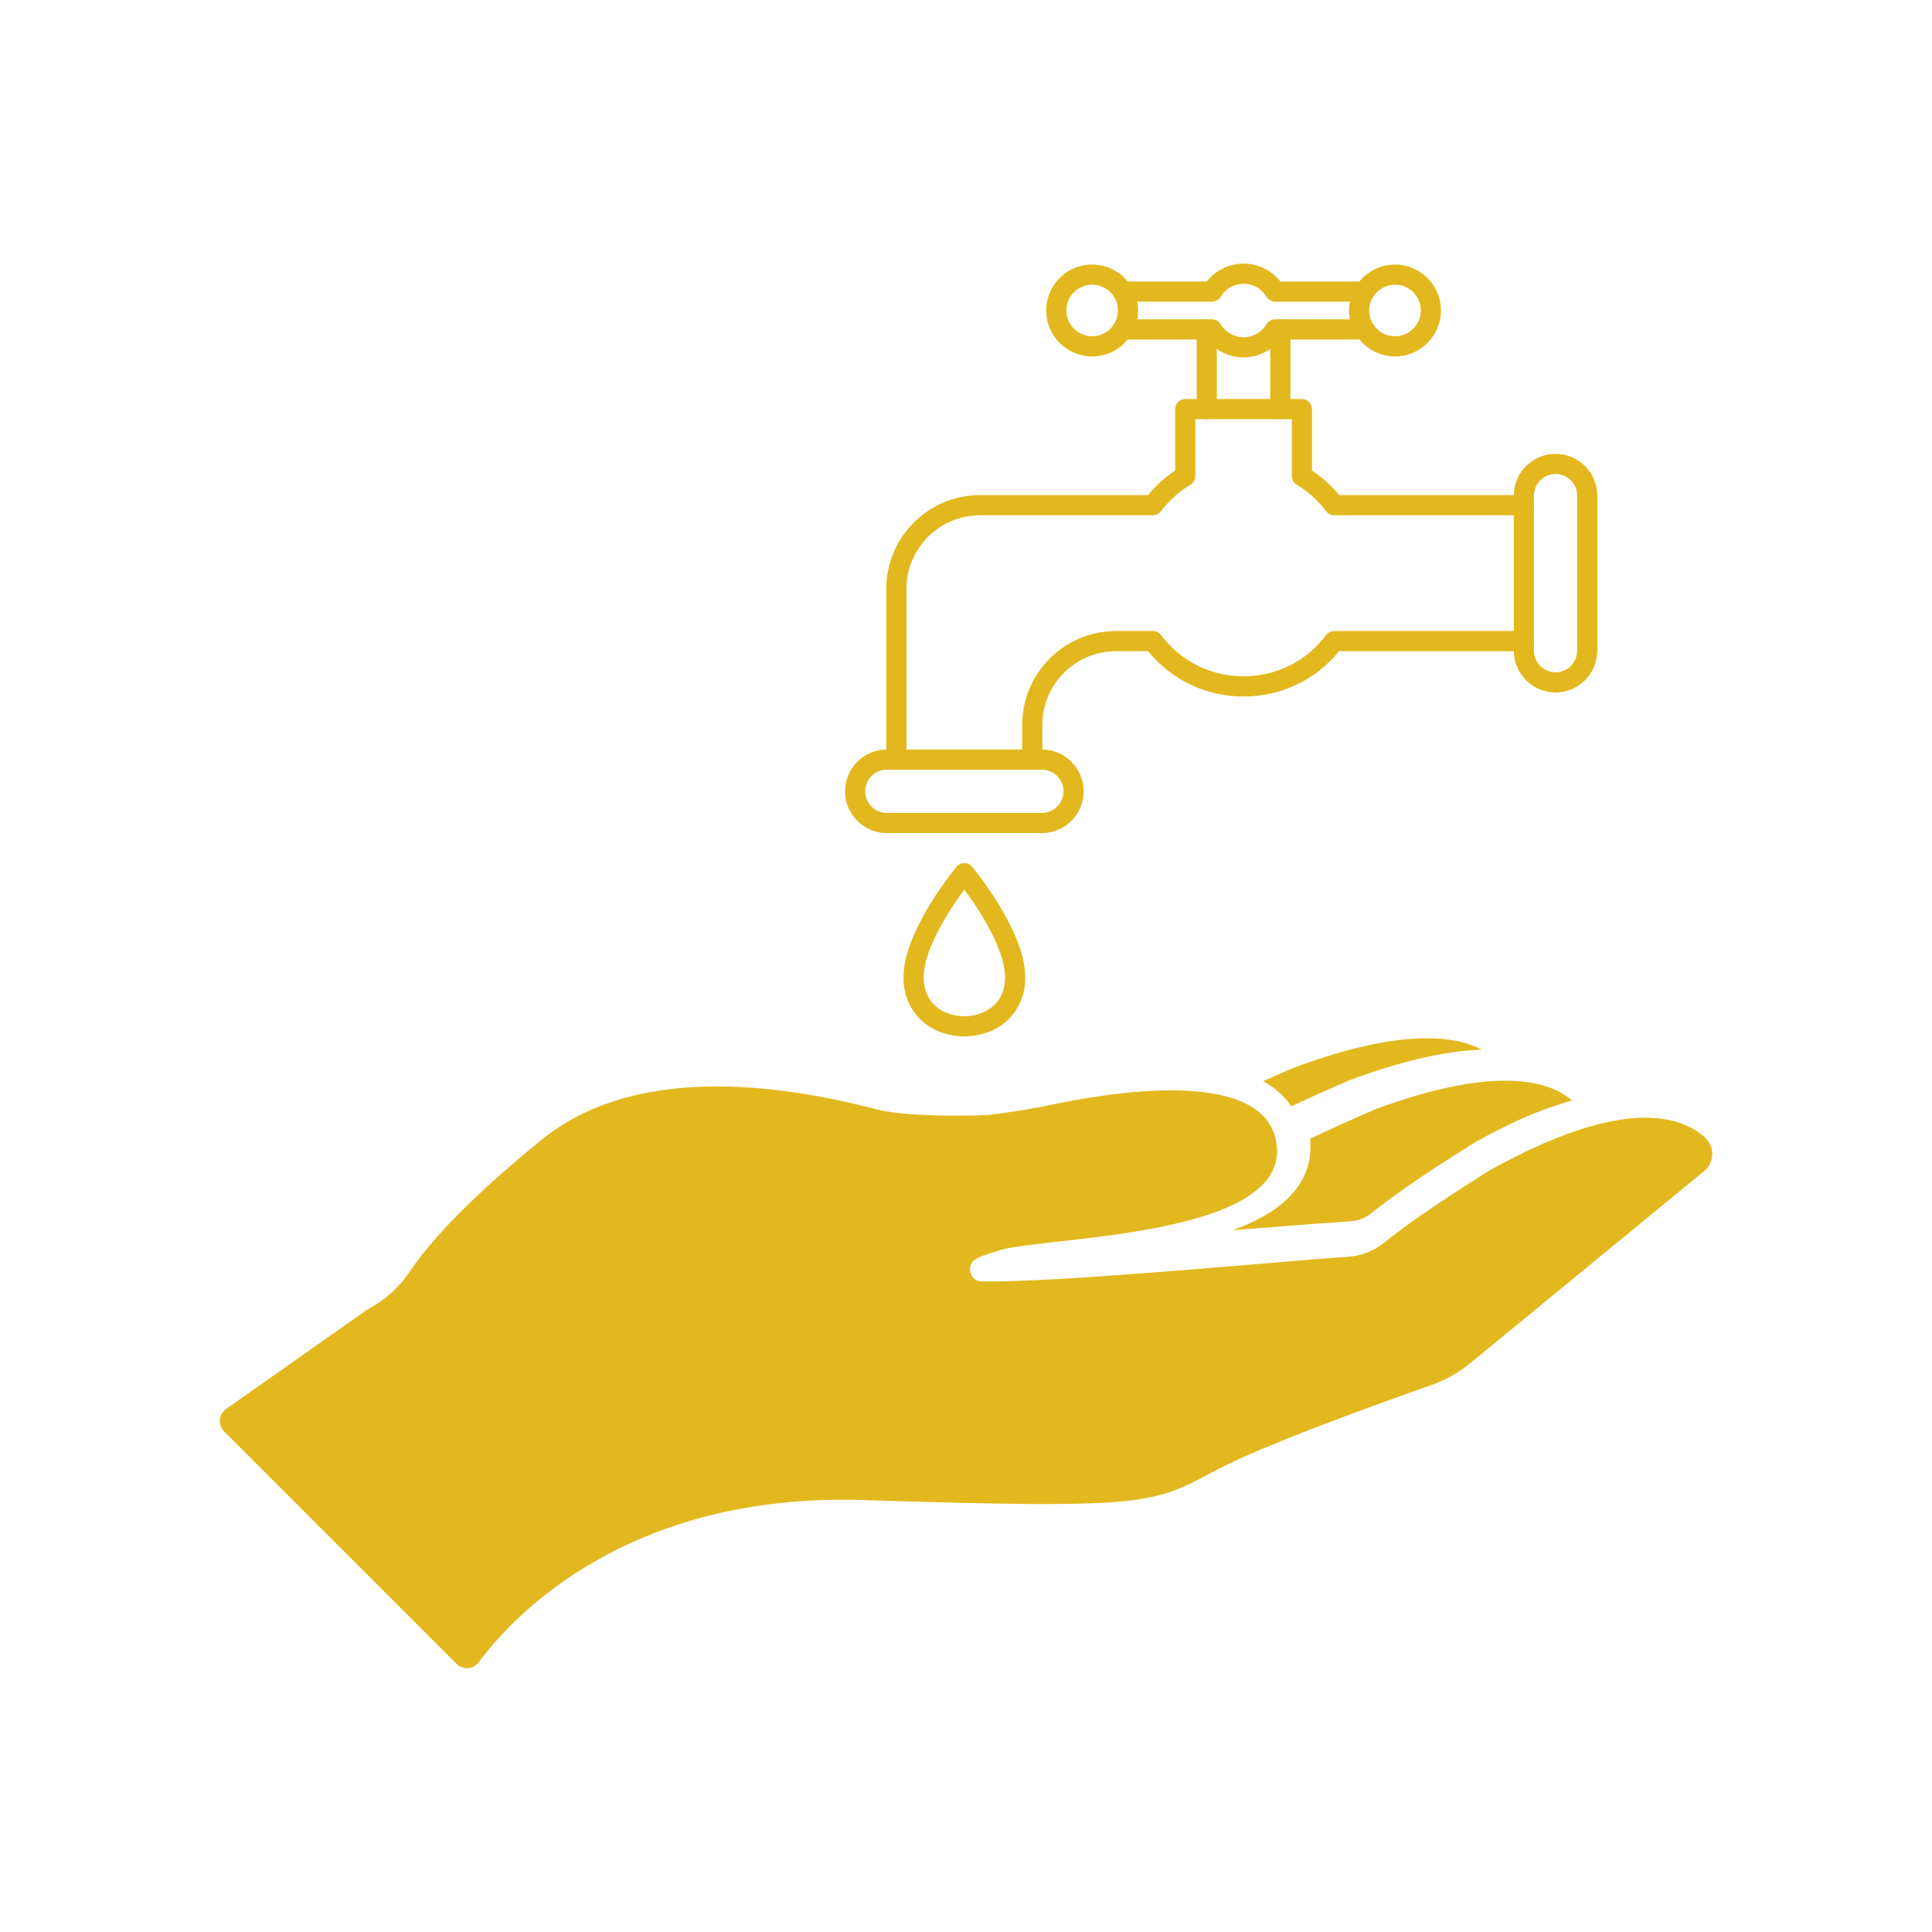
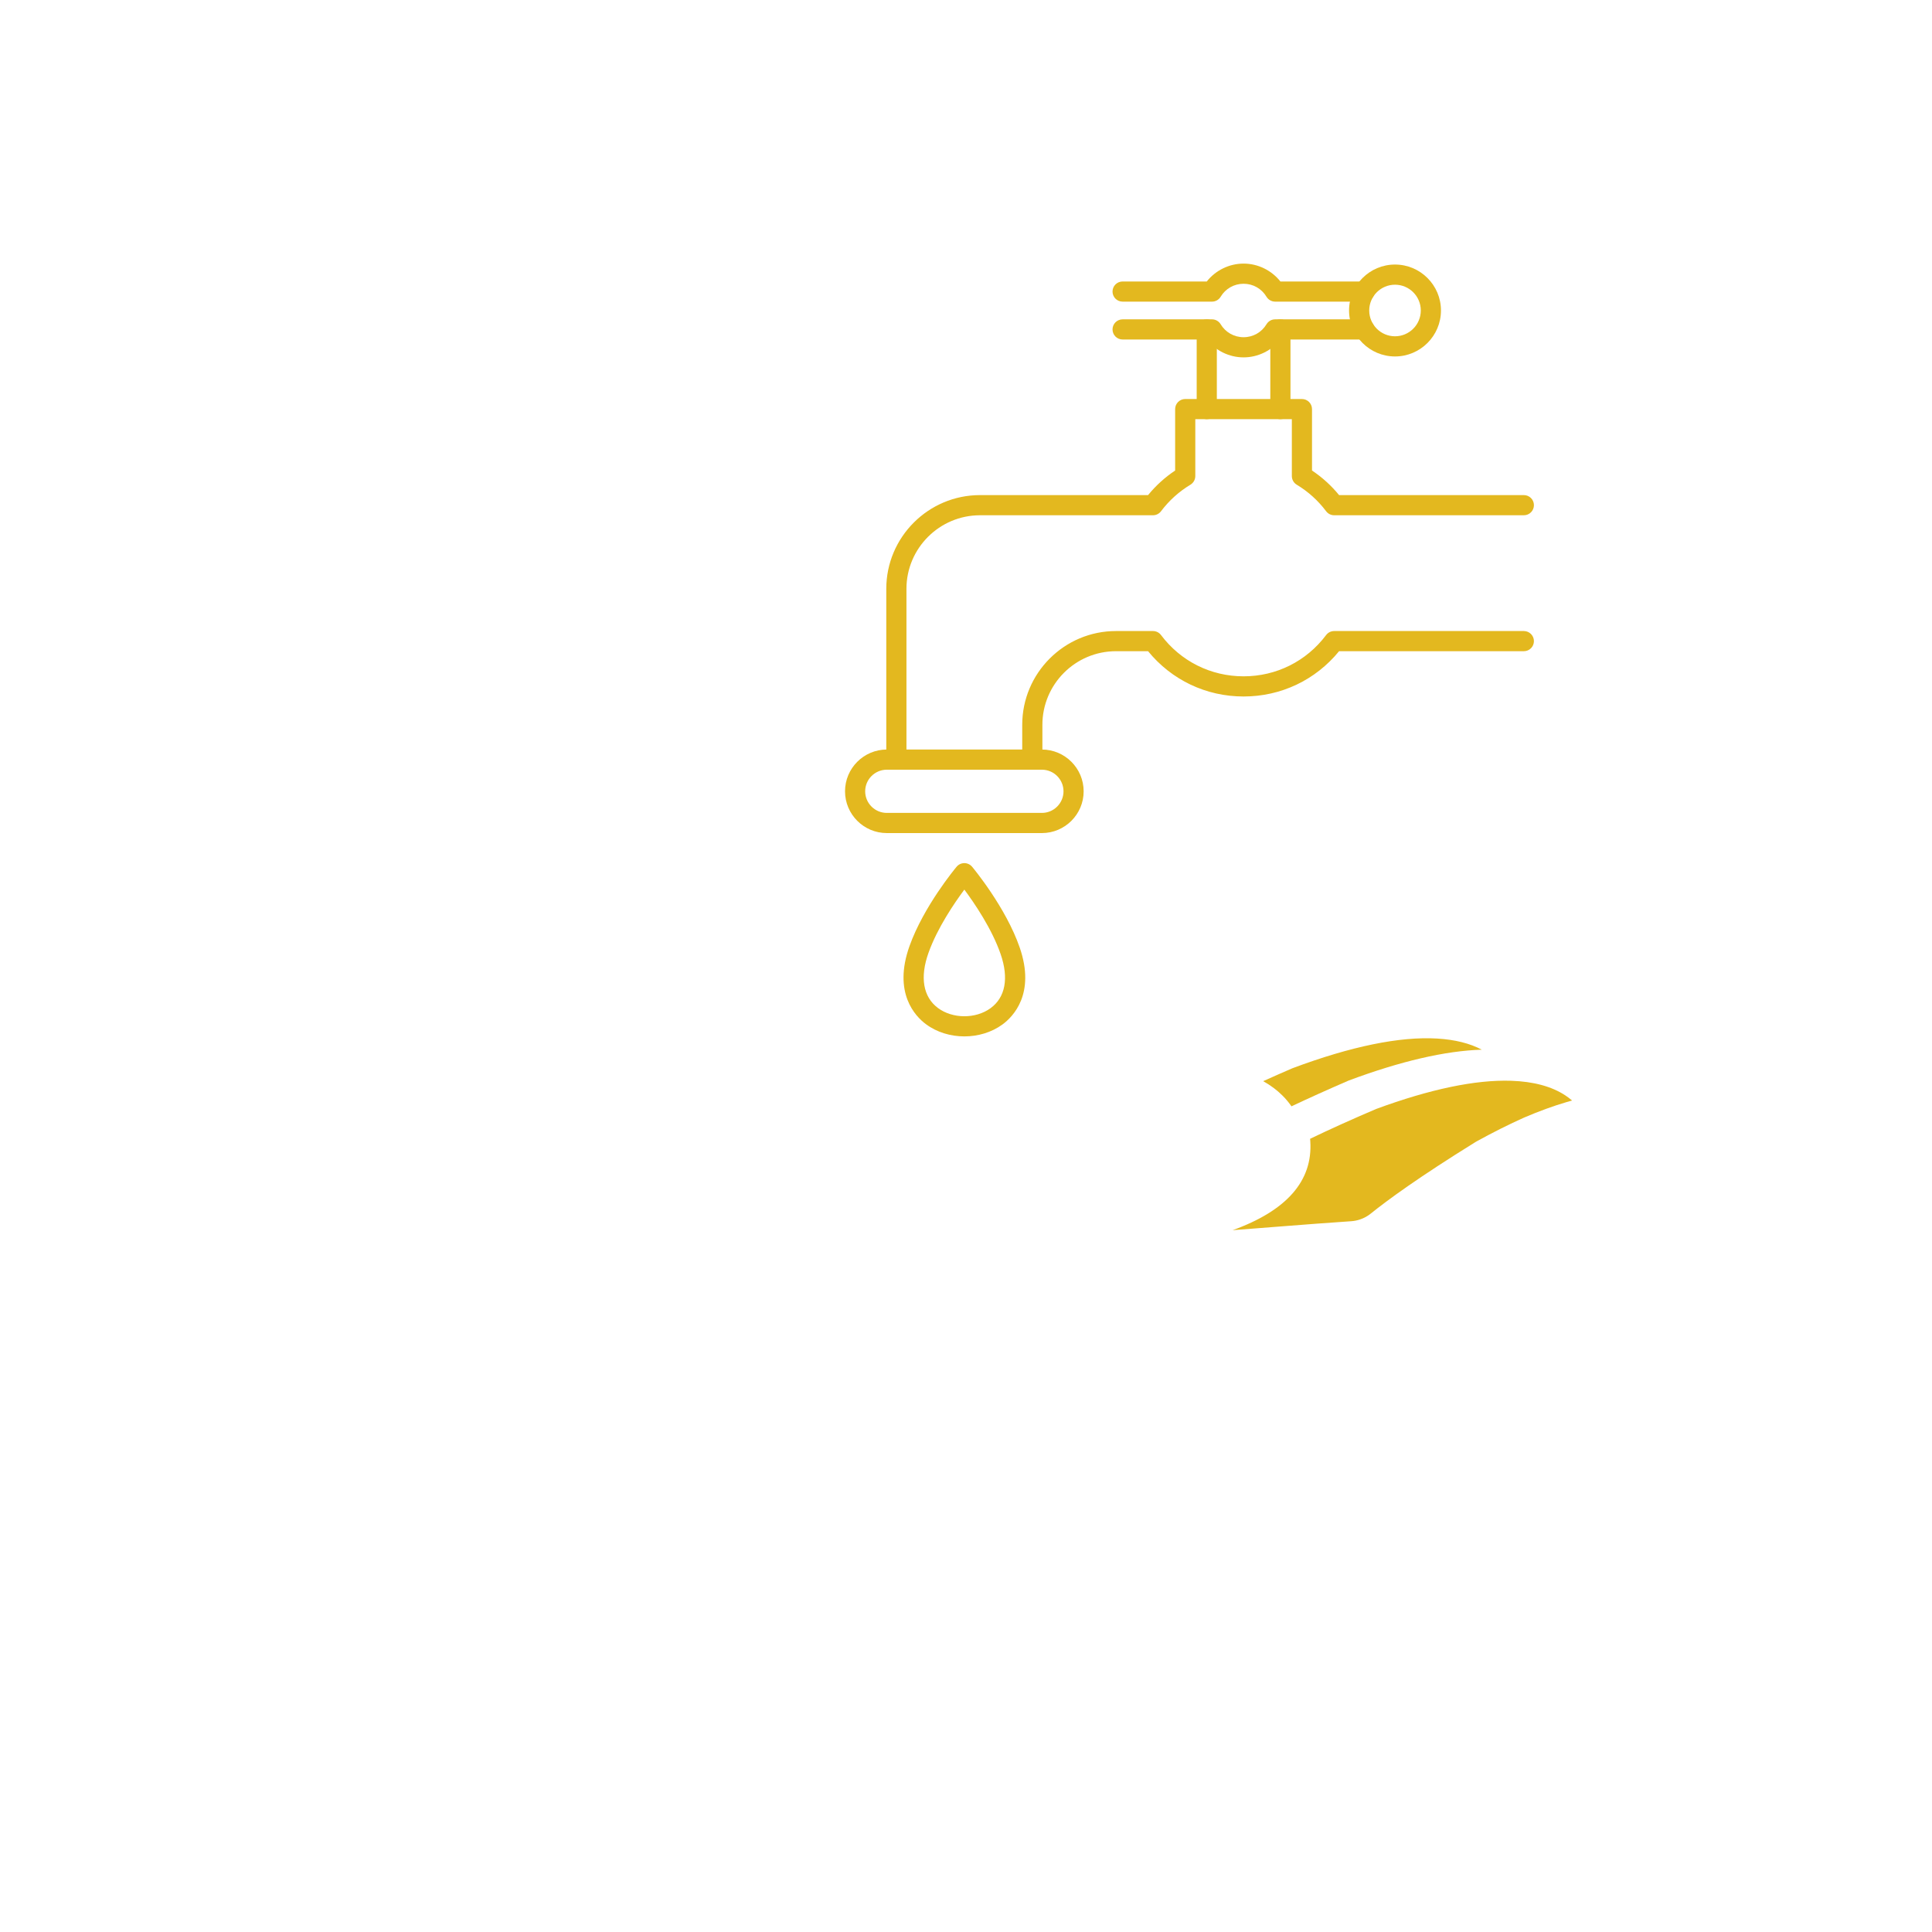
<svg xmlns="http://www.w3.org/2000/svg" width="500" zoomAndPan="magnify" viewBox="0 0 375 375" height="500" preserveAspectRatio="xMidYMid meet" version="1.0">
  <defs>
    <clipPath id="f27afaae0f">
      <path d="M 215 51.164 L 267 51.164 L 267 70 L 215 70 Z M 215 51.164 " clip-rule="nonzero" />
    </clipPath>
    <clipPath id="fade0f06a8">
      <path d="M 203 51.164 L 221 51.164 L 221 70 L 203 70 Z M 203 51.164 " clip-rule="nonzero" />
    </clipPath>
    <clipPath id="4dca378321">
      <path d="M 261 51.164 L 280 51.164 L 280 70 L 261 70 Z M 261 51.164 " clip-rule="nonzero" />
    </clipPath>
    <clipPath id="ff4b674f91">
-       <path d="M 293 88 L 310.246 88 L 310.246 135 L 293 135 Z M 293 88 " clip-rule="nonzero" />
-     </clipPath>
+       </clipPath>
    <clipPath id="001e8d8c30">
      <path d="M 175 167 L 199 167 L 199 201.164 L 175 201.164 Z M 175 167 " clip-rule="nonzero" />
    </clipPath>
    <clipPath id="8daf8221df">
      <path d="M 42.664 210.477 L 332.348 210.477 L 332.348 323.793 L 42.664 323.793 Z M 42.664 210.477 " clip-rule="nonzero" />
    </clipPath>
    <clipPath id="2a31f78932">
      <path d="M 245 201.164 L 288 201.164 L 288 215 L 245 215 Z M 245 201.164 " clip-rule="nonzero" />
    </clipPath>
  </defs>
  <path fill="#e3b81f" d="M 173.984 149.398 C 172.902 149.398 172.027 148.523 172.027 147.441 L 172.027 114.289 C 172.027 104.262 180.188 96.098 190.223 96.098 L 222.84 96.098 C 224.352 94.246 226.113 92.652 228.094 91.328 L 228.094 79.406 C 228.094 78.328 228.969 77.449 230.051 77.449 L 252.703 77.449 C 253.785 77.449 254.66 78.328 254.66 79.406 L 254.66 91.328 C 256.641 92.652 258.402 94.246 259.914 96.098 L 295.777 96.098 C 296.859 96.098 297.734 96.973 297.734 98.055 C 297.734 99.137 296.859 100.012 295.777 100.012 L 258.961 100.012 C 258.344 100.012 257.766 99.719 257.398 99.23 C 255.836 97.152 253.918 95.418 251.695 94.082 C 251.105 93.727 250.746 93.09 250.746 92.402 L 250.746 81.363 L 232.008 81.363 L 232.008 92.402 C 232.008 93.09 231.648 93.723 231.059 94.082 C 228.84 95.418 226.918 97.152 225.355 99.23 C 224.988 99.719 224.41 100.012 223.793 100.012 L 190.223 100.012 C 182.348 100.012 175.941 106.418 175.941 114.289 L 175.941 147.441 C 175.941 148.523 175.062 149.398 173.984 149.398 Z M 200.371 149.398 C 201.453 149.398 202.328 148.523 202.328 147.441 L 202.328 140.684 C 202.328 132.805 208.734 126.398 216.613 126.398 L 222.84 126.398 C 227.41 131.996 234.109 135.188 241.379 135.188 C 248.645 135.188 255.344 131.996 259.914 126.398 L 295.777 126.398 C 296.859 126.398 297.734 125.523 297.734 124.441 C 297.734 123.363 296.859 122.484 295.777 122.484 L 258.961 122.484 C 258.348 122.484 257.77 122.773 257.398 123.266 C 253.574 128.355 247.734 131.273 241.379 131.273 C 235.02 131.273 229.18 128.355 225.355 123.266 C 224.988 122.773 224.406 122.484 223.793 122.484 L 216.613 122.484 C 206.578 122.484 198.414 130.648 198.414 140.684 L 198.414 147.441 C 198.414 148.523 199.293 149.398 200.371 149.398 Z M 200.371 149.398 " fill-opacity="1" fill-rule="evenodd" />
  <path fill="#e3b81f" d="M 234.234 81.363 C 233.152 81.363 232.277 80.488 232.277 79.406 L 232.277 63.941 C 232.277 62.859 233.152 61.984 234.23 61.984 C 235.312 61.984 236.188 62.859 236.188 63.941 L 236.188 79.406 C 236.188 80.488 235.312 81.363 234.234 81.363 Z M 248.523 81.363 C 247.441 81.363 246.566 80.488 246.566 79.406 L 246.566 63.941 C 246.566 62.859 247.441 61.984 248.523 61.984 C 249.602 61.984 250.48 62.859 250.48 63.941 L 250.48 79.406 C 250.48 80.488 249.602 81.363 248.523 81.363 Z M 248.523 81.363 " fill-opacity="1" fill-rule="evenodd" />
  <g clip-path="url(#f27afaae0f)">
    <path fill="#e3b81f" d="M 264.855 58.547 L 247.504 58.547 C 246.82 58.547 246.184 58.188 245.828 57.602 C 244.879 56.02 243.215 55.078 241.379 55.078 C 239.539 55.078 237.875 56.02 236.926 57.602 C 236.574 58.188 235.938 58.547 235.25 58.547 L 217.898 58.547 C 216.816 58.547 215.941 57.672 215.941 56.59 C 215.941 55.512 216.816 54.637 217.898 54.637 L 234.23 54.637 C 235.941 52.473 238.59 51.164 241.379 51.164 C 244.168 51.164 246.812 52.473 248.527 54.637 L 264.855 54.637 C 265.938 54.637 266.812 55.512 266.812 56.59 C 266.812 57.672 265.938 58.547 264.855 58.547 Z M 241.379 69.367 C 238.586 69.367 235.941 68.062 234.227 65.898 L 217.898 65.898 C 216.816 65.898 215.941 65.023 215.941 63.941 C 215.941 62.863 216.816 61.984 217.898 61.984 L 235.25 61.984 C 235.938 61.984 236.57 62.344 236.926 62.934 C 237.875 64.512 239.539 65.453 241.379 65.453 C 243.215 65.453 244.879 64.512 245.828 62.934 C 246.184 62.344 246.816 61.984 247.504 61.984 L 264.855 61.984 C 265.938 61.984 266.812 62.863 266.812 63.941 C 266.812 65.023 265.938 65.898 264.855 65.898 L 248.527 65.898 C 246.812 68.062 244.168 69.367 241.379 69.367 Z M 241.379 69.367 " fill-opacity="1" fill-rule="evenodd" />
  </g>
  <g clip-path="url(#fade0f06a8)">
-     <path fill="#e3b81f" d="M 211.984 55.262 C 209.223 55.262 206.977 57.504 206.977 60.266 C 206.977 63.023 209.223 65.273 211.984 65.273 C 214.742 65.273 216.988 63.023 216.988 60.266 C 216.988 57.504 214.742 55.262 211.984 55.262 Z M 211.984 69.188 C 207.066 69.188 203.066 65.184 203.066 60.266 C 203.066 55.348 207.066 51.348 211.984 51.348 C 216.902 51.348 220.902 55.348 220.902 60.266 C 220.902 65.184 216.902 69.188 211.984 69.188 Z M 211.984 69.188 " fill-opacity="1" fill-rule="evenodd" />
-   </g>
+     </g>
  <g clip-path="url(#4dca378321)">
    <path fill="#e3b81f" d="M 270.77 55.262 C 268.012 55.262 265.766 57.504 265.766 60.266 C 265.766 63.023 268.012 65.273 270.77 65.273 C 273.531 65.273 275.777 63.023 275.777 60.266 C 275.777 57.504 273.531 55.262 270.77 55.262 Z M 270.77 69.188 C 265.852 69.188 261.852 65.184 261.852 60.266 C 261.852 55.348 265.852 51.348 270.77 51.348 C 275.688 51.348 279.691 55.348 279.691 60.266 C 279.691 65.184 275.688 69.188 270.77 69.188 Z M 270.77 69.188 " fill-opacity="1" fill-rule="evenodd" />
  </g>
  <g clip-path="url(#ff4b674f91)">
    <path fill="#e3b81f" d="M 301.93 92 C 299.617 92 297.734 93.883 297.734 96.195 L 297.734 126.297 C 297.734 128.609 299.617 130.492 301.93 130.492 C 304.242 130.492 306.125 128.609 306.125 126.297 L 306.125 96.195 C 306.125 93.883 304.242 92 301.93 92 Z M 301.93 134.406 C 297.461 134.406 293.824 130.77 293.824 126.297 L 293.824 96.195 C 293.824 91.727 297.461 88.09 301.93 88.09 C 306.398 88.09 310.039 91.727 310.039 96.195 L 310.039 126.297 C 310.039 130.77 306.398 134.406 301.93 134.406 Z M 301.93 134.406 " fill-opacity="1" fill-rule="evenodd" />
  </g>
  <path fill="#e3b81f" d="M 172.125 149.398 C 169.812 149.398 167.93 151.281 167.93 153.594 C 167.93 155.902 169.812 157.785 172.125 157.785 L 202.23 157.785 C 204.543 157.785 206.426 155.902 206.426 153.594 C 206.426 151.281 204.543 149.398 202.23 149.398 Z M 202.23 161.699 L 172.125 161.699 C 167.656 161.699 164.02 158.062 164.02 153.594 C 164.02 149.125 167.656 145.484 172.125 145.484 L 202.23 145.484 C 206.699 145.484 210.336 149.125 210.336 153.594 C 210.336 158.062 206.699 161.699 202.23 161.699 Z M 202.23 161.699 " fill-opacity="1" fill-rule="evenodd" />
  <g clip-path="url(#001e8d8c30)">
    <path fill="#e3b81f" d="M 187.18 172.672 C 185.25 175.266 181.945 180.109 180.223 184.934 C 178.523 189.691 179.172 193.496 182.047 195.645 C 184.895 197.773 189.383 197.793 192.266 195.688 C 195.141 193.594 195.836 189.871 194.227 185.207 C 192.531 180.281 189.141 175.312 187.18 172.672 Z M 187.188 201.164 C 184.508 201.164 181.828 200.367 179.703 198.777 C 177.668 197.258 173.281 192.734 176.539 183.617 C 179.293 175.906 185.418 168.543 185.68 168.23 C 186.051 167.789 186.598 167.531 187.18 167.531 C 187.758 167.531 188.305 167.789 188.68 168.23 C 188.945 168.551 195.23 176.109 197.93 183.93 C 201.027 192.922 196.613 197.359 194.574 198.852 C 192.461 200.391 189.824 201.164 187.188 201.164 Z M 187.188 201.164 " fill-opacity="1" fill-rule="evenodd" />
  </g>
  <g clip-path="url(#8daf8221df)">
-     <path fill="#e3b81f" d="M 330.98 220.84 C 326.469 216.645 315.309 212.625 289.195 227.133 C 277.895 234.172 271.773 238.695 268.684 241.195 C 266.695 242.797 264.266 243.75 261.719 243.926 C 248.121 244.867 205.168 249.012 190.449 248.719 C 188.301 248.68 187.578 245.777 189.02 244.648 C 190.098 243.805 191.758 243.391 194.121 242.652 C 202.469 240.047 248.875 240.262 247.859 222.902 C 246.883 206.258 213.613 212.395 203.738 214.5 C 199.91 215.316 195.645 215.957 191.703 216.434 C 191.703 216.434 177.387 217.062 170.344 215.375 C 155.66 211.539 124.777 205.312 105.262 221.121 C 89.543 233.855 82.57 242.25 79.527 246.824 C 77.473 249.918 74.656 252.422 71.367 254.133 L 43.875 273.488 C 42.426 274.504 42.246 276.578 43.5 277.832 L 74.148 308.484 L 88.625 322.957 C 89.855 324.188 91.891 324.035 92.926 322.637 C 99.129 314.246 121.332 289.668 167.617 291.16 C 223.371 292.957 223.73 291.879 235.961 285.402 C 245.559 280.324 268.387 272.152 277.777 268.863 C 280.539 267.898 283.105 266.453 285.367 264.598 L 330.68 227.379 C 332.781 225.762 332.922 222.645 330.98 220.84 " fill-opacity="1" fill-rule="nonzero" />
-   </g>
+     </g>
  <g clip-path="url(#2a31f78932)">
    <path fill="#e3b81f" d="M 245.184 209.852 C 246.617 210.652 247.875 211.594 248.93 212.652 C 249.582 213.297 250.164 214 250.676 214.738 C 254.004 213.16 257.719 211.488 261.727 209.754 L 261.781 209.73 C 271.844 205.973 280.523 203.961 287.617 203.742 C 285.301 202.512 282.398 201.789 278.969 201.582 C 271.703 201.152 262.258 203.086 250.883 207.336 C 248.914 208.184 247 209.031 245.184 209.852 " fill-opacity="1" fill-rule="nonzero" />
  </g>
  <path fill="#e3b81f" d="M 239.25 238.777 C 241.914 238.574 244.465 238.375 246.84 238.188 L 246.867 238.184 C 253.238 237.691 258.734 237.262 262.242 237.039 C 262.836 237.004 263.438 236.883 264.016 236.684 C 264.762 236.43 265.445 236.055 266.047 235.57 C 269.223 233.008 275.336 228.516 286.414 221.656 L 286.543 221.582 L 286.645 221.523 C 289.809 219.781 292.898 218.23 295.824 216.922 C 298.719 215.684 301.488 214.672 304.07 213.914 C 304.426 213.809 304.781 213.707 305.141 213.609 C 304.73 213.254 304.281 212.914 303.812 212.605 C 301.168 210.871 297.637 209.918 293.309 209.777 C 286.398 209.551 277.582 211.391 267.098 215.254 C 262.328 217.293 258.02 219.238 254.289 221.039 C 254.309 221.207 254.316 221.375 254.328 221.535 C 254.82 229.199 249.754 234.992 239.25 238.777 " fill-opacity="1" fill-rule="nonzero" />
</svg>